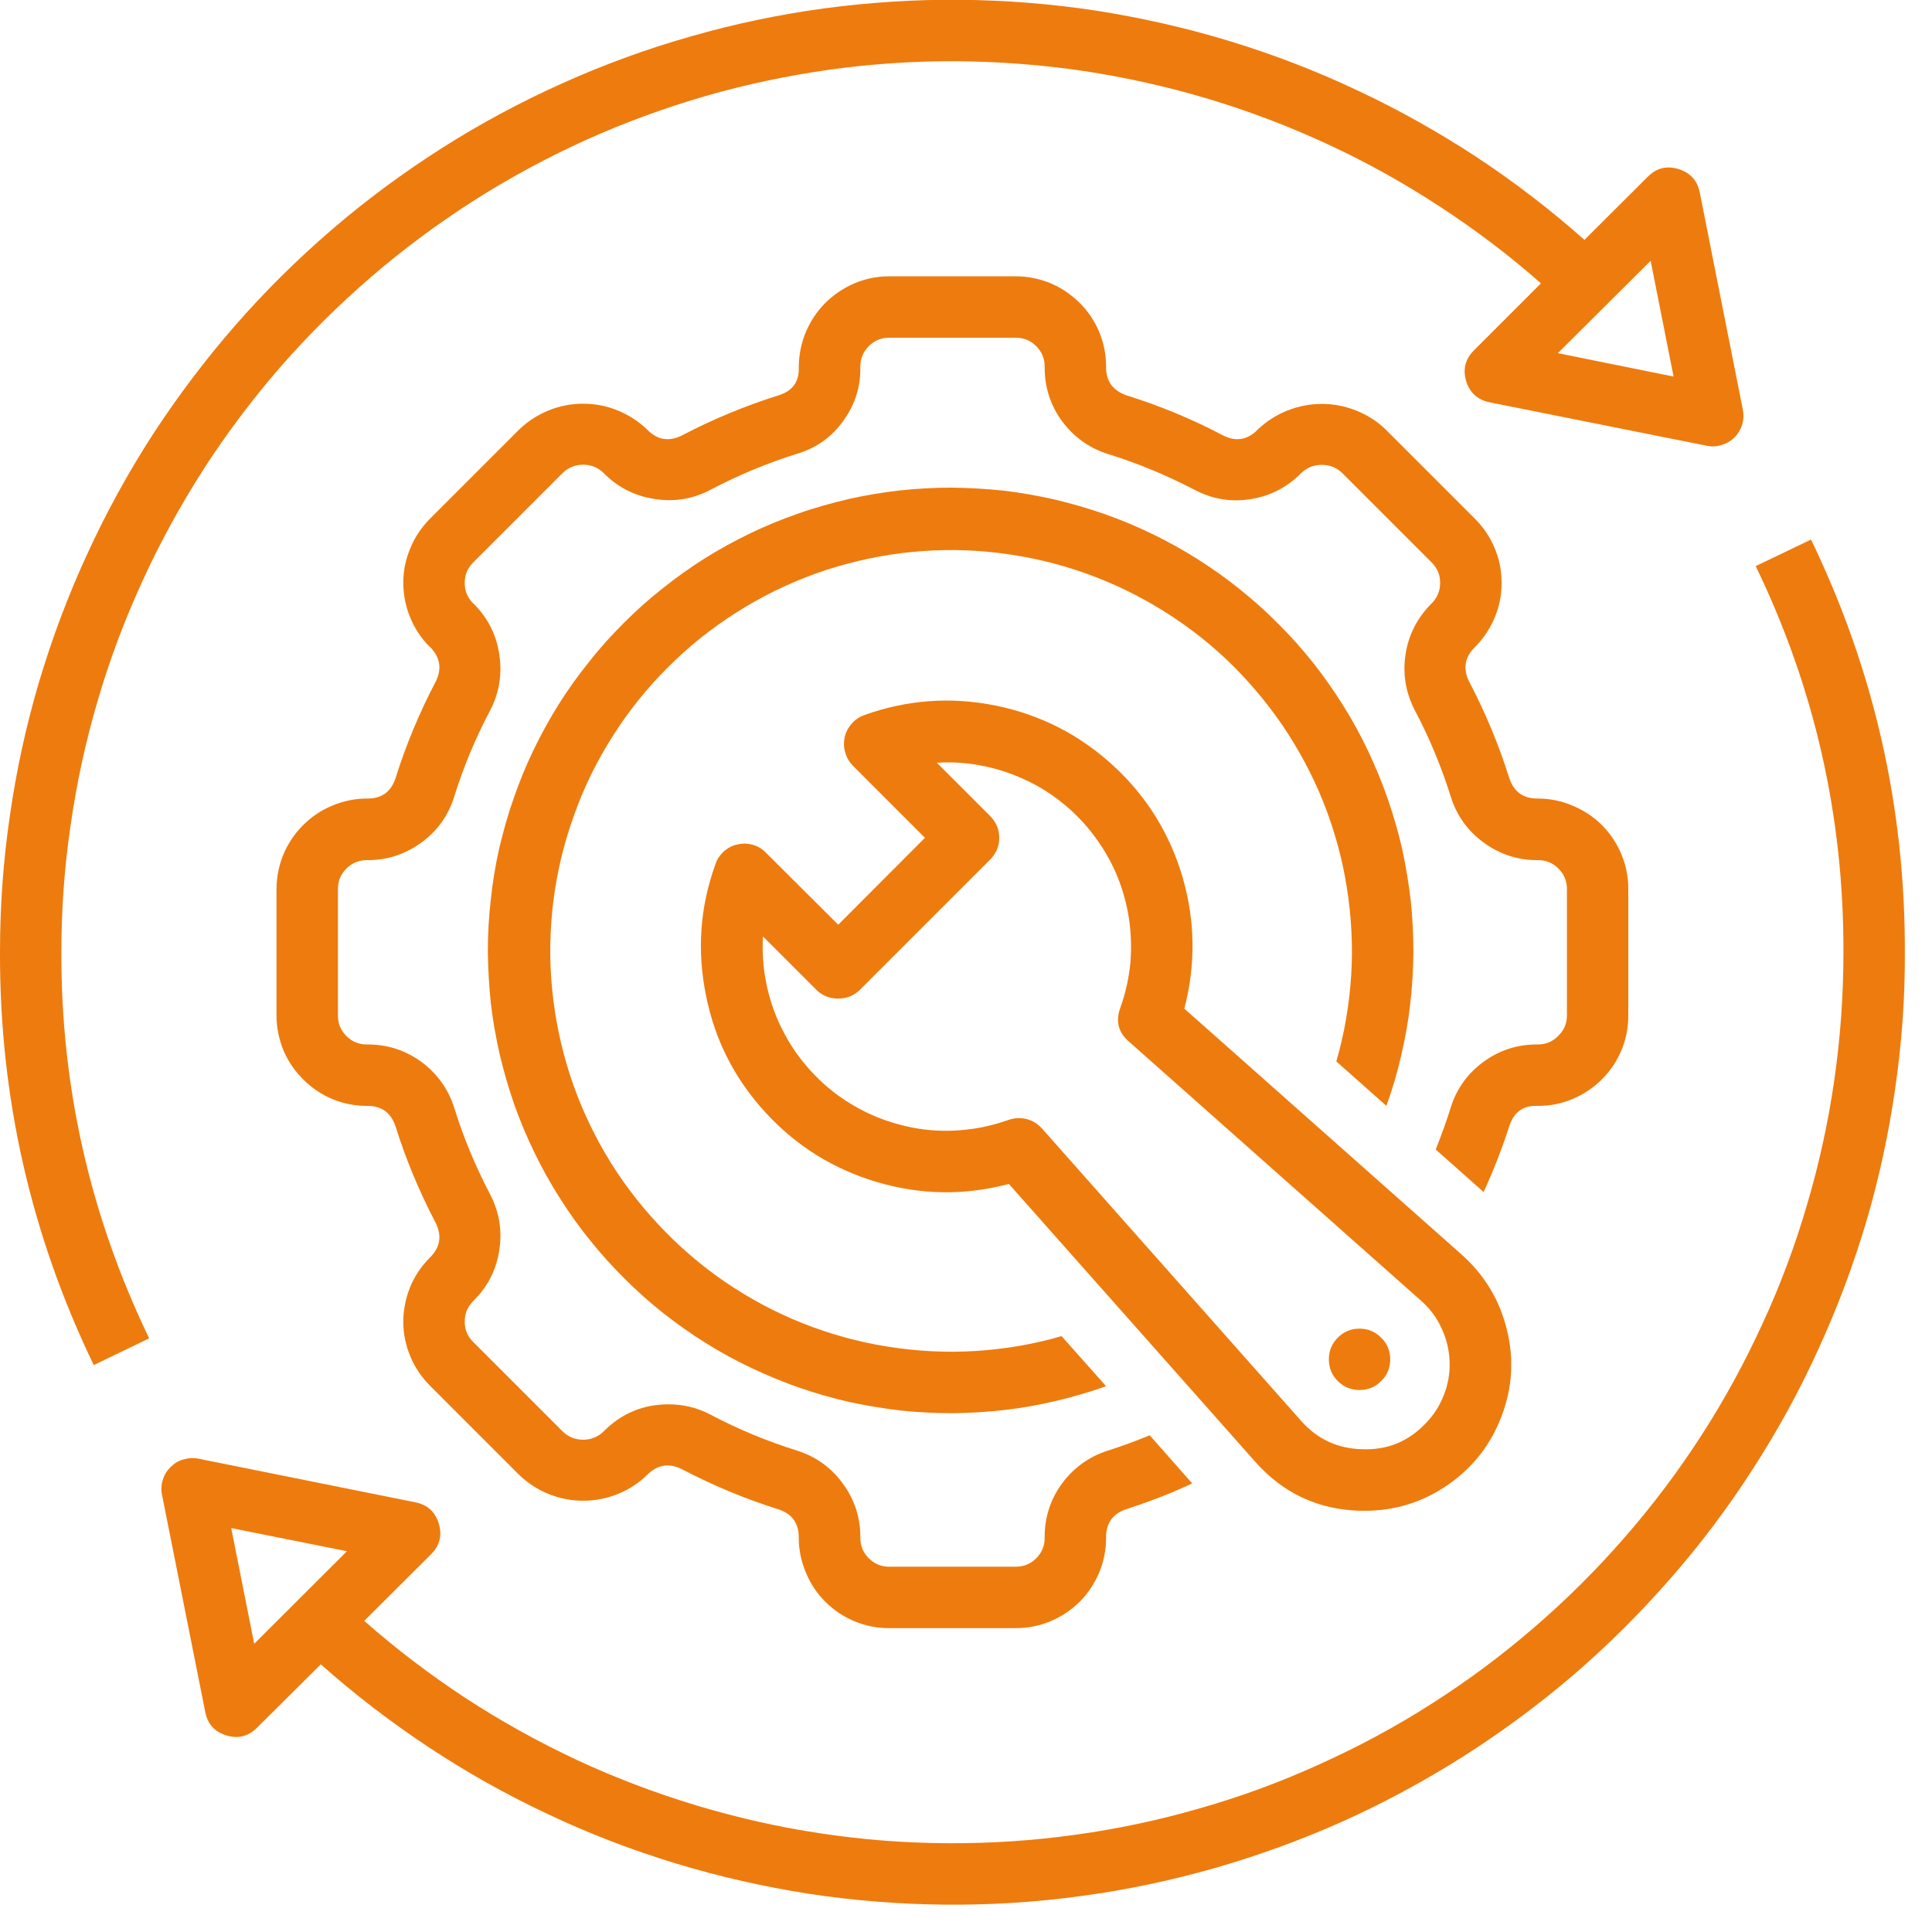
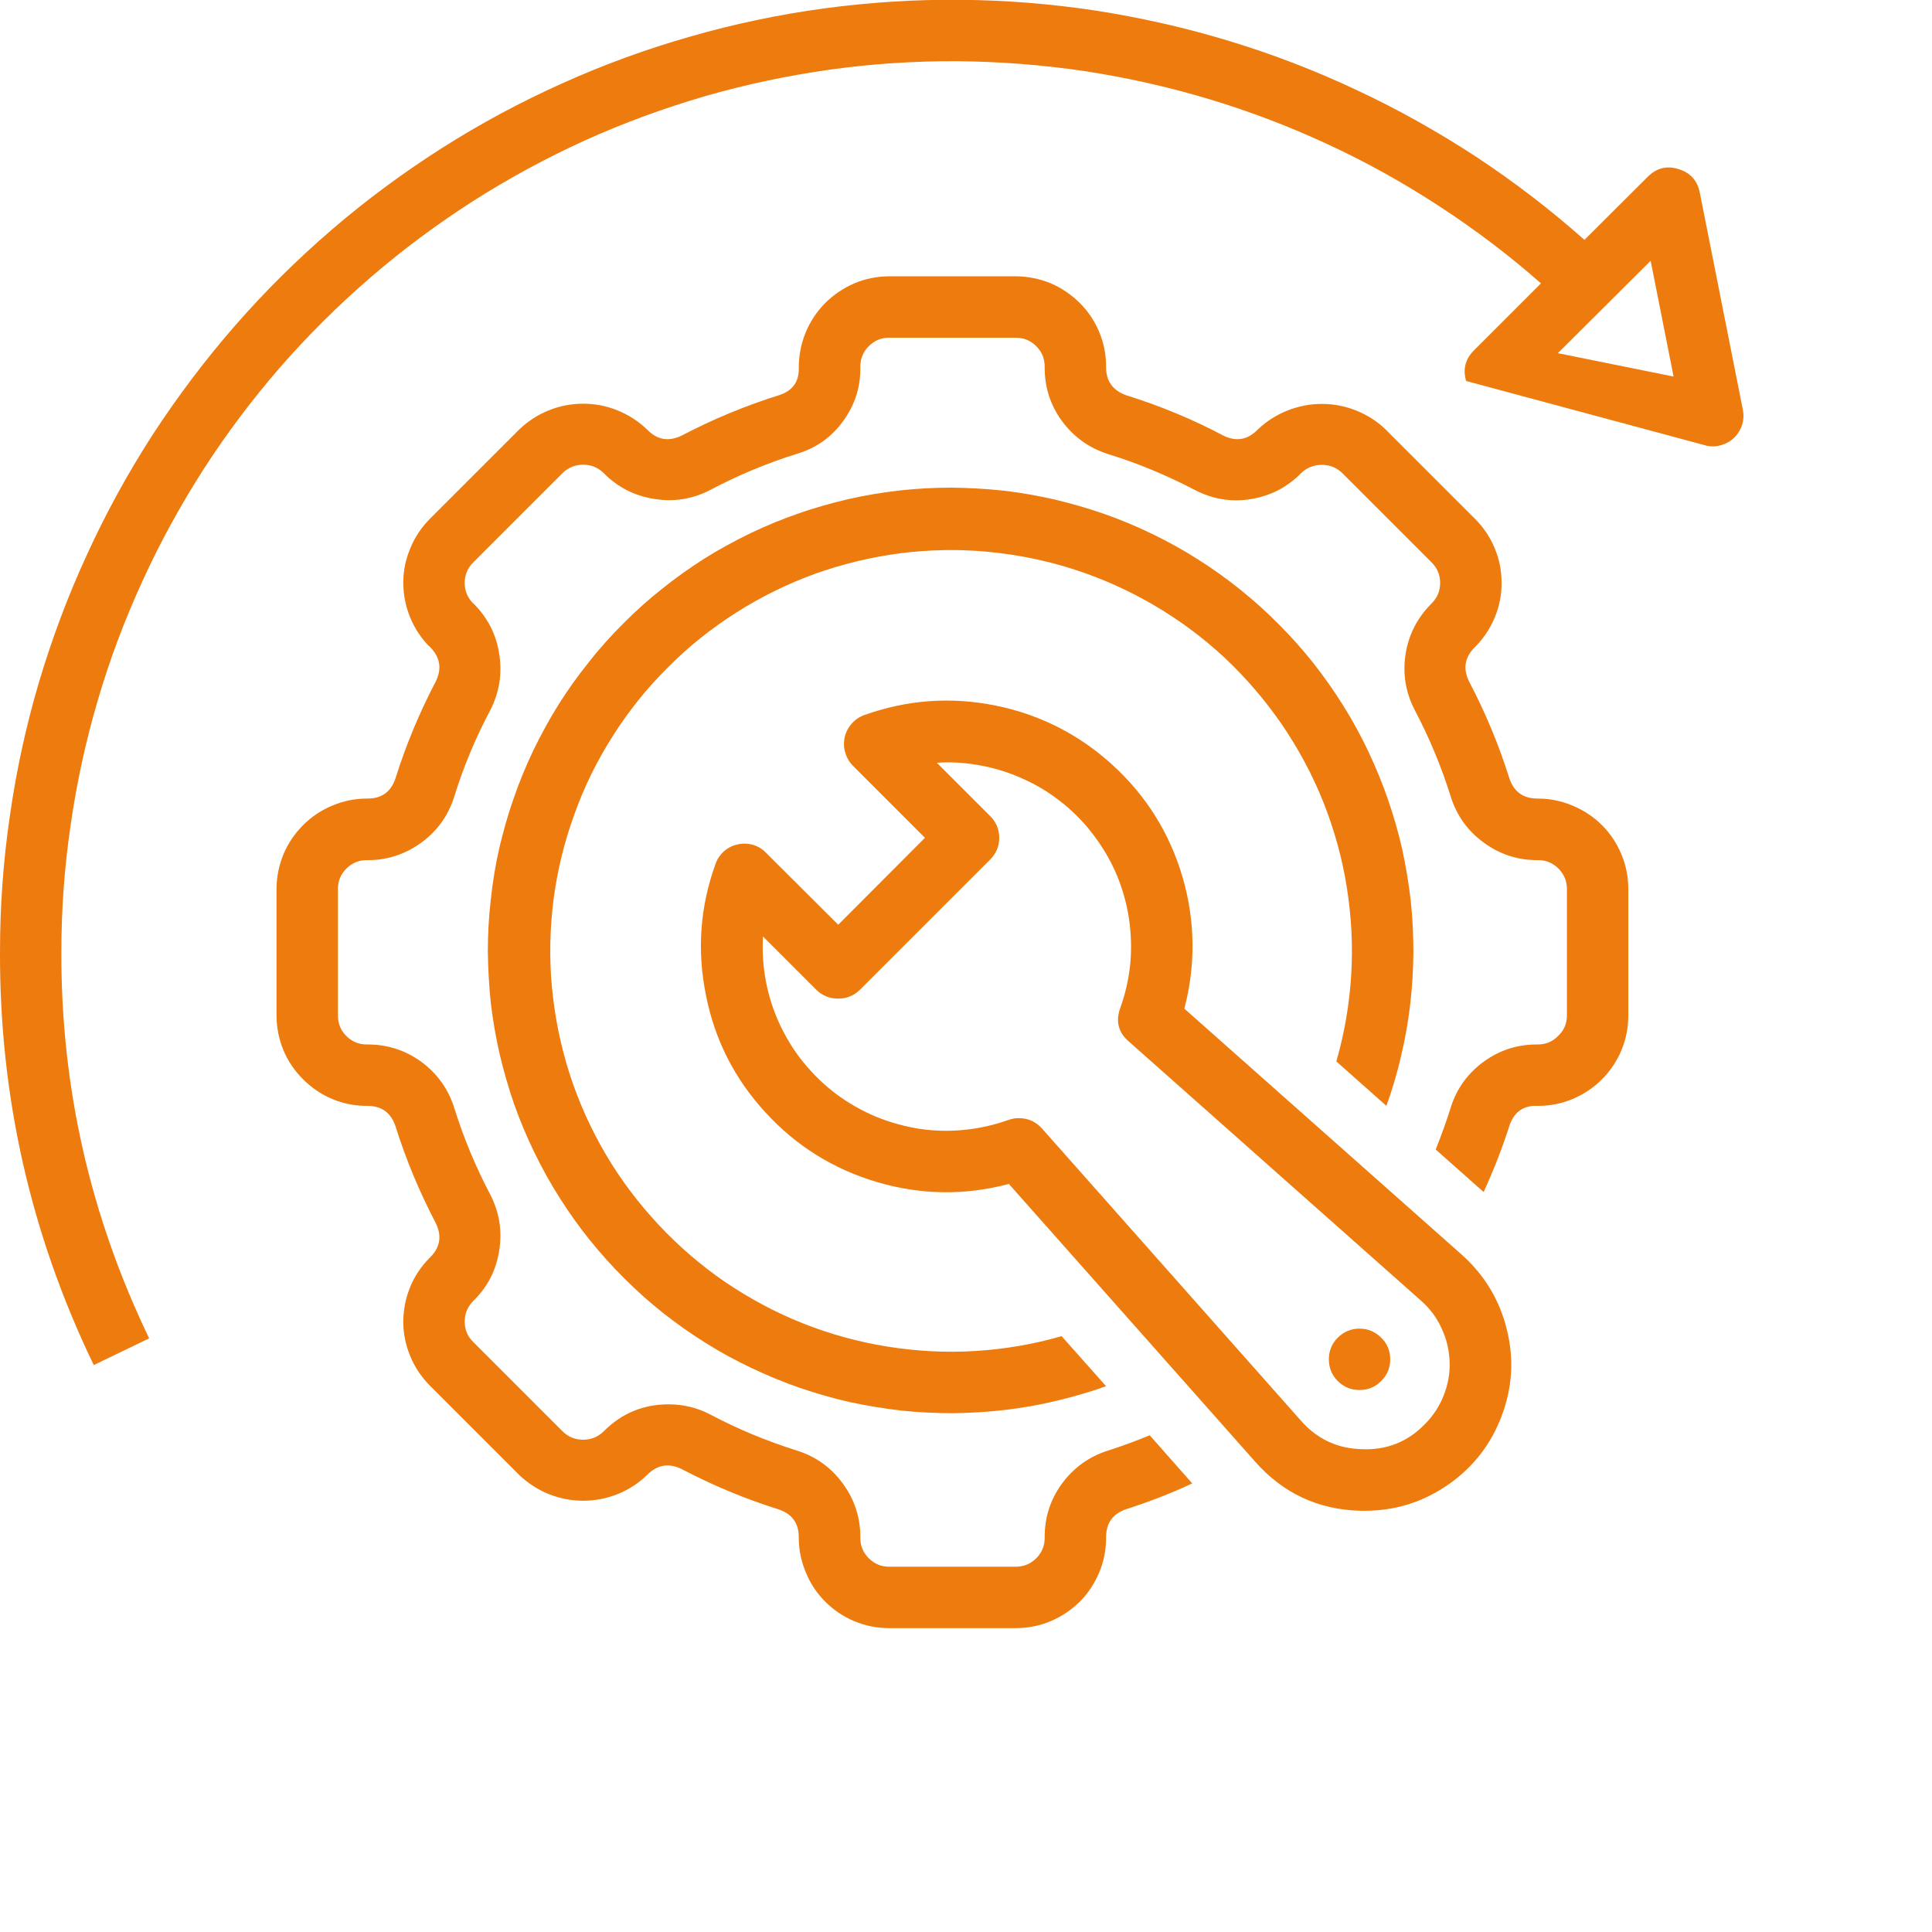
<svg xmlns="http://www.w3.org/2000/svg" width="50" zoomAndPan="magnify" viewBox="0 0 37.5 37.5" height="50" preserveAspectRatio="xMidYMid meet" version="1.2">
  <g id="ca4967a7ab">
-     <path style=" stroke:none;fill-rule:nonzero;fill:#ee7b0e;fill-opacity:1;" d="M 34.078 10.988 C 35.223 13.355 35.789 15.855 35.781 18.484 C 35.781 19.312 35.723 20.133 35.605 20.953 C 35.488 21.773 35.312 22.578 35.078 23.371 C 34.848 24.164 34.559 24.938 34.211 25.691 C 33.867 26.441 33.473 27.168 33.023 27.863 C 32.574 28.559 32.078 29.219 31.535 29.84 C 30.992 30.465 30.406 31.047 29.781 31.586 C 29.152 32.129 28.492 32.621 27.793 33.066 C 27.098 33.512 26.371 33.902 25.617 34.242 C 24.863 34.586 24.09 34.871 23.293 35.098 C 22.5 35.328 21.691 35.5 20.871 35.613 C 20.051 35.727 19.23 35.781 18.402 35.777 C 17.574 35.773 16.75 35.711 15.934 35.586 C 15.113 35.465 14.309 35.281 13.516 35.043 C 12.727 34.805 11.953 34.512 11.203 34.164 C 10.453 33.812 9.734 33.414 9.039 32.961 C 8.348 32.508 7.691 32.008 7.07 31.461 L 8.367 30.168 C 8.535 30 8.586 29.801 8.516 29.57 C 8.445 29.344 8.297 29.207 8.062 29.16 L 3.848 28.312 C 3.75 28.293 3.652 28.301 3.559 28.328 C 3.461 28.355 3.379 28.406 3.309 28.477 C 3.238 28.547 3.188 28.629 3.16 28.727 C 3.129 28.82 3.125 28.918 3.145 29.016 L 3.984 33.23 C 4.031 33.465 4.168 33.617 4.395 33.684 C 4.621 33.754 4.82 33.703 4.988 33.535 L 6.227 32.305 C 6.887 32.891 7.59 33.43 8.328 33.918 C 9.066 34.406 9.84 34.84 10.641 35.215 C 11.441 35.594 12.266 35.91 13.113 36.168 C 13.961 36.426 14.824 36.621 15.699 36.758 C 16.574 36.891 17.457 36.961 18.344 36.969 C 19.23 36.977 20.109 36.922 20.988 36.801 C 21.867 36.684 22.73 36.5 23.582 36.258 C 24.434 36.012 25.266 35.711 26.074 35.348 C 26.883 34.984 27.66 34.562 28.406 34.09 C 29.156 33.613 29.867 33.086 30.539 32.512 C 31.211 31.934 31.836 31.309 32.418 30.645 C 33.004 29.977 33.535 29.27 34.016 28.523 C 34.496 27.781 34.922 27.008 35.289 26.199 C 35.66 25.395 35.969 24.566 36.223 23.719 C 36.473 22.867 36.66 22.004 36.785 21.129 C 36.914 20.25 36.977 19.371 36.973 18.484 C 36.98 15.672 36.375 13.004 35.152 10.473 Z M 4.934 31.906 L 4.488 29.66 L 6.734 30.109 Z M 4.934 31.906 " />
-     <path style=" stroke:none;fill-rule:nonzero;fill:#ee7b0e;fill-opacity:1;" d="M 2.895 25.977 C 1.754 23.609 1.184 21.113 1.191 18.484 C 1.191 17.656 1.25 16.832 1.371 16.016 C 1.488 15.195 1.664 14.387 1.898 13.594 C 2.129 12.801 2.422 12.027 2.766 11.277 C 3.109 10.523 3.508 9.801 3.953 9.105 C 4.402 8.41 4.898 7.75 5.441 7.125 C 5.984 6.504 6.57 5.922 7.199 5.379 C 7.824 4.84 8.488 4.348 9.184 3.902 C 9.883 3.457 10.605 3.066 11.359 2.723 C 12.113 2.383 12.891 2.098 13.684 1.867 C 14.48 1.637 15.285 1.469 16.105 1.352 C 16.926 1.238 17.75 1.184 18.574 1.188 C 19.402 1.195 20.227 1.258 21.043 1.379 C 21.863 1.504 22.668 1.684 23.461 1.922 C 24.254 2.16 25.023 2.453 25.773 2.801 C 26.523 3.148 27.246 3.551 27.938 4.004 C 28.633 4.457 29.289 4.953 29.91 5.5 L 28.609 6.801 C 28.441 6.969 28.391 7.168 28.457 7.395 C 28.527 7.621 28.68 7.762 28.914 7.809 L 33.129 8.652 C 33.227 8.672 33.32 8.668 33.418 8.637 C 33.512 8.609 33.598 8.559 33.668 8.488 C 33.738 8.418 33.785 8.336 33.816 8.242 C 33.844 8.145 33.848 8.047 33.828 7.949 L 32.992 3.734 C 32.945 3.504 32.809 3.352 32.578 3.281 C 32.352 3.211 32.152 3.262 31.984 3.43 L 30.754 4.656 C 30.094 4.07 29.391 3.531 28.652 3.043 C 27.91 2.559 27.141 2.125 26.336 1.75 C 25.535 1.371 24.711 1.055 23.863 0.797 C 23.016 0.539 22.152 0.344 21.277 0.207 C 20.402 0.074 19.52 0.004 18.637 -0.004 C 17.75 -0.012 16.867 0.047 15.988 0.164 C 15.109 0.285 14.246 0.465 13.395 0.711 C 12.543 0.953 11.711 1.258 10.906 1.621 C 10.098 1.984 9.32 2.402 8.57 2.879 C 7.824 3.355 7.113 3.879 6.441 4.457 C 5.77 5.035 5.141 5.656 4.559 6.324 C 3.977 6.992 3.445 7.699 2.961 8.441 C 2.48 9.188 2.055 9.961 1.688 10.766 C 1.316 11.57 1.008 12.398 0.754 13.25 C 0.504 14.098 0.316 14.961 0.191 15.84 C 0.062 16.715 0 17.598 0 18.484 C -0.008 21.293 0.598 23.965 1.82 26.496 Z M 32.039 5.062 L 32.484 7.309 L 30.238 6.855 Z M 32.039 5.062 " />
+     <path style=" stroke:none;fill-rule:nonzero;fill:#ee7b0e;fill-opacity:1;" d="M 2.895 25.977 C 1.754 23.609 1.184 21.113 1.191 18.484 C 1.191 17.656 1.25 16.832 1.371 16.016 C 1.488 15.195 1.664 14.387 1.898 13.594 C 2.129 12.801 2.422 12.027 2.766 11.277 C 3.109 10.523 3.508 9.801 3.953 9.105 C 4.402 8.41 4.898 7.75 5.441 7.125 C 5.984 6.504 6.57 5.922 7.199 5.379 C 7.824 4.84 8.488 4.348 9.184 3.902 C 9.883 3.457 10.605 3.066 11.359 2.723 C 12.113 2.383 12.891 2.098 13.684 1.867 C 14.48 1.637 15.285 1.469 16.105 1.352 C 16.926 1.238 17.75 1.184 18.574 1.188 C 19.402 1.195 20.227 1.258 21.043 1.379 C 21.863 1.504 22.668 1.684 23.461 1.922 C 24.254 2.16 25.023 2.453 25.773 2.801 C 26.523 3.148 27.246 3.551 27.938 4.004 C 28.633 4.457 29.289 4.953 29.91 5.5 L 28.609 6.801 C 28.441 6.969 28.391 7.168 28.457 7.395 L 33.129 8.652 C 33.227 8.672 33.32 8.668 33.418 8.637 C 33.512 8.609 33.598 8.559 33.668 8.488 C 33.738 8.418 33.785 8.336 33.816 8.242 C 33.844 8.145 33.848 8.047 33.828 7.949 L 32.992 3.734 C 32.945 3.504 32.809 3.352 32.578 3.281 C 32.352 3.211 32.152 3.262 31.984 3.43 L 30.754 4.656 C 30.094 4.07 29.391 3.531 28.652 3.043 C 27.91 2.559 27.141 2.125 26.336 1.75 C 25.535 1.371 24.711 1.055 23.863 0.797 C 23.016 0.539 22.152 0.344 21.277 0.207 C 20.402 0.074 19.52 0.004 18.637 -0.004 C 17.75 -0.012 16.867 0.047 15.988 0.164 C 15.109 0.285 14.246 0.465 13.395 0.711 C 12.543 0.953 11.711 1.258 10.906 1.621 C 10.098 1.984 9.32 2.402 8.57 2.879 C 7.824 3.355 7.113 3.879 6.441 4.457 C 5.77 5.035 5.141 5.656 4.559 6.324 C 3.977 6.992 3.445 7.699 2.961 8.441 C 2.48 9.188 2.055 9.961 1.688 10.766 C 1.316 11.57 1.008 12.398 0.754 13.25 C 0.504 14.098 0.316 14.961 0.191 15.84 C 0.062 16.715 0 17.598 0 18.484 C -0.008 21.293 0.598 23.965 1.82 26.496 Z M 32.039 5.062 L 32.484 7.309 L 30.238 6.855 Z M 32.039 5.062 " />
    <path style=" stroke:none;fill-rule:nonzero;fill:#ee7b0e;fill-opacity:1;" d="M 26.402 29.324 C 26.43 29.324 26.461 29.324 26.488 29.324 C 27.082 29.324 27.617 29.156 28.105 28.82 C 28.59 28.484 28.938 28.039 29.145 27.488 C 29.355 26.938 29.391 26.375 29.246 25.801 C 29.105 25.227 28.812 24.746 28.371 24.352 L 22.988 19.578 C 23.211 18.723 23.199 17.871 22.953 17.023 C 22.703 16.176 22.254 15.453 21.602 14.855 C 20.949 14.258 20.191 13.871 19.324 13.695 C 18.457 13.52 17.609 13.582 16.777 13.879 C 16.68 13.914 16.598 13.969 16.531 14.047 C 16.465 14.121 16.418 14.211 16.395 14.309 C 16.375 14.41 16.375 14.508 16.406 14.605 C 16.434 14.707 16.484 14.789 16.555 14.863 L 17.953 16.262 L 16.27 17.949 L 14.867 16.551 C 14.797 16.477 14.711 16.426 14.613 16.398 C 14.516 16.371 14.414 16.367 14.316 16.391 C 14.215 16.41 14.129 16.457 14.051 16.523 C 13.977 16.594 13.918 16.676 13.887 16.773 C 13.586 17.605 13.527 18.453 13.703 19.32 C 13.875 20.188 14.262 20.945 14.859 21.594 C 15.457 22.246 16.18 22.695 17.027 22.945 C 17.875 23.195 18.727 23.207 19.582 22.98 L 24.359 28.367 C 24.902 28.984 25.582 29.301 26.402 29.324 Z M 19.773 21.703 C 19.707 21.703 19.641 21.715 19.574 21.738 C 19.297 21.836 19.012 21.902 18.719 21.93 C 18.426 21.961 18.133 21.953 17.844 21.91 C 17.551 21.863 17.27 21.785 16.996 21.672 C 16.727 21.559 16.473 21.414 16.234 21.238 C 16 21.062 15.789 20.859 15.602 20.629 C 15.414 20.402 15.262 20.152 15.137 19.887 C 15.012 19.621 14.922 19.34 14.867 19.051 C 14.812 18.762 14.793 18.473 14.809 18.176 L 15.848 19.215 C 15.965 19.328 16.105 19.383 16.27 19.383 C 16.43 19.383 16.57 19.328 16.688 19.215 L 19.219 16.684 C 19.336 16.566 19.395 16.426 19.395 16.262 C 19.395 16.098 19.336 15.957 19.219 15.84 L 18.184 14.805 C 18.477 14.785 18.77 14.805 19.059 14.863 C 19.348 14.918 19.625 15.008 19.891 15.133 C 20.16 15.254 20.406 15.41 20.637 15.598 C 20.863 15.781 21.066 15.992 21.242 16.23 C 21.418 16.465 21.566 16.719 21.68 16.992 C 21.793 17.266 21.871 17.547 21.914 17.836 C 21.957 18.129 21.965 18.422 21.938 18.715 C 21.906 19.008 21.844 19.293 21.742 19.57 C 21.652 19.824 21.707 20.039 21.91 20.215 L 27.582 25.246 C 27.754 25.398 27.887 25.574 27.98 25.781 C 28.078 25.988 28.129 26.203 28.137 26.434 C 28.145 26.66 28.105 26.879 28.02 27.09 C 27.938 27.301 27.812 27.488 27.652 27.648 C 27.32 27.988 26.914 28.148 26.438 28.129 C 25.961 28.117 25.566 27.934 25.25 27.574 L 20.223 21.902 C 20.102 21.77 19.953 21.703 19.773 21.703 Z M 19.773 21.703 " />
    <path style=" stroke:none;fill-rule:nonzero;fill:#ee7b0e;fill-opacity:1;" d="M 26.91 21.465 C 27.023 21.148 27.121 20.824 27.195 20.496 C 27.273 20.168 27.332 19.836 27.371 19.504 C 27.41 19.168 27.43 18.832 27.434 18.496 C 27.434 18.156 27.418 17.82 27.383 17.488 C 27.344 17.152 27.289 16.82 27.219 16.492 C 27.145 16.164 27.051 15.84 26.941 15.52 C 26.832 15.203 26.703 14.891 26.559 14.586 C 26.414 14.281 26.254 13.984 26.074 13.699 C 25.898 13.414 25.703 13.141 25.496 12.875 C 25.285 12.609 25.062 12.359 24.824 12.121 C 24.586 11.879 24.336 11.656 24.074 11.445 C 23.812 11.234 23.539 11.039 23.254 10.859 C 22.969 10.676 22.676 10.516 22.371 10.367 C 22.066 10.219 21.758 10.09 21.438 9.977 C 21.121 9.867 20.797 9.773 20.469 9.695 C 20.141 9.621 19.809 9.562 19.477 9.523 C 19.141 9.488 18.805 9.469 18.469 9.465 C 18.129 9.465 17.793 9.484 17.461 9.52 C 17.125 9.559 16.793 9.613 16.465 9.688 C 16.137 9.766 15.812 9.855 15.492 9.969 C 15.176 10.078 14.863 10.207 14.562 10.352 C 14.258 10.5 13.961 10.66 13.676 10.84 C 13.391 11.02 13.117 11.215 12.855 11.426 C 12.59 11.633 12.34 11.859 12.102 12.098 C 11.863 12.336 11.637 12.586 11.43 12.852 C 11.219 13.113 11.023 13.387 10.844 13.672 C 10.664 13.957 10.504 14.254 10.355 14.559 C 10.211 14.859 10.082 15.172 9.973 15.488 C 9.859 15.809 9.77 16.133 9.691 16.461 C 9.617 16.789 9.562 17.121 9.527 17.457 C 9.488 17.789 9.469 18.125 9.469 18.465 C 9.473 18.801 9.492 19.137 9.527 19.473 C 9.566 19.805 9.625 20.137 9.699 20.465 C 9.777 20.793 9.871 21.117 9.98 21.434 C 10.094 21.754 10.223 22.062 10.371 22.367 C 10.52 22.672 10.68 22.965 10.863 23.25 C 11.043 23.535 11.238 23.809 11.449 24.07 C 11.66 24.332 11.883 24.582 12.125 24.82 C 12.363 25.059 12.613 25.281 12.879 25.492 C 13.145 25.699 13.418 25.895 13.703 26.07 C 13.988 26.25 14.285 26.41 14.59 26.555 C 14.895 26.699 15.207 26.828 15.523 26.938 C 15.844 27.047 16.168 27.141 16.496 27.215 C 16.824 27.285 17.156 27.34 17.492 27.379 C 17.824 27.414 18.16 27.43 18.5 27.43 C 18.836 27.426 19.172 27.406 19.508 27.367 C 19.84 27.328 20.172 27.27 20.5 27.191 C 20.828 27.113 21.152 27.02 21.469 26.906 L 20.605 25.934 C 20.059 26.094 19.496 26.188 18.926 26.223 C 18.355 26.258 17.789 26.227 17.223 26.137 C 16.66 26.047 16.109 25.895 15.578 25.684 C 15.047 25.473 14.547 25.203 14.074 24.883 C 13.602 24.559 13.172 24.188 12.781 23.77 C 12.391 23.352 12.047 22.898 11.758 22.406 C 11.469 21.914 11.234 21.395 11.059 20.852 C 10.883 20.305 10.77 19.75 10.715 19.18 C 10.66 18.609 10.672 18.043 10.742 17.477 C 10.816 16.906 10.949 16.355 11.145 15.816 C 11.336 15.277 11.586 14.77 11.895 14.285 C 12.199 13.805 12.555 13.359 12.961 12.957 C 13.363 12.551 13.809 12.195 14.289 11.891 C 14.773 11.582 15.285 11.332 15.82 11.137 C 16.359 10.945 16.914 10.812 17.48 10.738 C 18.047 10.668 18.613 10.656 19.184 10.711 C 19.754 10.766 20.312 10.879 20.855 11.055 C 21.398 11.23 21.918 11.465 22.41 11.754 C 22.902 12.043 23.359 12.383 23.777 12.773 C 24.191 13.164 24.562 13.598 24.887 14.07 C 25.207 14.543 25.477 15.043 25.688 15.574 C 25.898 16.105 26.051 16.652 26.141 17.219 C 26.23 17.781 26.262 18.352 26.227 18.922 C 26.191 19.492 26.098 20.051 25.938 20.602 Z M 26.91 21.465 " />
    <path style=" stroke:none;fill-rule:nonzero;fill:#ee7b0e;fill-opacity:1;" d="M 26.809 26.805 C 26.926 26.691 26.984 26.551 26.984 26.383 C 26.984 26.219 26.926 26.078 26.809 25.965 C 26.691 25.848 26.555 25.789 26.387 25.789 C 26.223 25.789 26.082 25.848 25.965 25.965 C 25.852 26.078 25.793 26.219 25.793 26.383 C 25.793 26.551 25.852 26.691 25.965 26.805 C 26.082 26.922 26.223 26.98 26.387 26.98 C 26.555 26.98 26.695 26.922 26.809 26.805 Z M 26.809 26.805 " />
    <path style=" stroke:none;fill-rule:nonzero;fill:#ee7b0e;fill-opacity:1;" d="M 29.855 21.465 C 30.086 21.465 30.309 21.422 30.523 21.332 C 30.738 21.242 30.93 21.113 31.094 20.949 C 31.258 20.785 31.383 20.598 31.473 20.383 C 31.562 20.168 31.605 19.945 31.605 19.711 L 31.605 17.254 C 31.605 17.023 31.562 16.801 31.473 16.586 C 31.383 16.371 31.258 16.18 31.094 16.016 C 30.93 15.852 30.738 15.727 30.523 15.637 C 30.309 15.547 30.086 15.5 29.855 15.5 C 29.574 15.504 29.387 15.375 29.297 15.109 C 29.094 14.461 28.832 13.832 28.516 13.23 C 28.391 12.977 28.43 12.754 28.633 12.555 L 28.645 12.543 C 28.805 12.379 28.93 12.188 29.016 11.977 C 29.105 11.762 29.148 11.539 29.145 11.309 C 29.145 11.074 29.102 10.852 29.012 10.641 C 28.922 10.426 28.797 10.238 28.633 10.074 L 26.895 8.336 C 26.73 8.176 26.539 8.055 26.324 7.969 C 26.109 7.883 25.887 7.84 25.656 7.84 C 25.426 7.84 25.203 7.883 24.988 7.969 C 24.773 8.055 24.582 8.176 24.414 8.336 C 24.219 8.539 23.992 8.578 23.742 8.453 C 23.137 8.133 22.512 7.875 21.859 7.672 C 21.598 7.578 21.465 7.395 21.469 7.117 C 21.469 6.883 21.426 6.66 21.336 6.445 C 21.246 6.23 21.121 6.043 20.957 5.879 C 20.789 5.715 20.602 5.586 20.387 5.496 C 20.172 5.41 19.949 5.363 19.715 5.363 L 17.258 5.363 C 17.023 5.363 16.797 5.41 16.582 5.5 C 16.367 5.594 16.176 5.723 16.012 5.887 C 15.848 6.055 15.723 6.246 15.633 6.465 C 15.547 6.68 15.504 6.906 15.504 7.141 C 15.512 7.406 15.387 7.578 15.141 7.664 C 14.48 7.871 13.844 8.133 13.234 8.453 C 12.98 8.578 12.754 8.539 12.559 8.336 C 12.391 8.176 12.199 8.051 11.984 7.965 C 11.773 7.879 11.551 7.836 11.32 7.836 C 11.086 7.836 10.863 7.879 10.652 7.965 C 10.438 8.051 10.246 8.176 10.078 8.336 L 8.34 10.074 C 8.18 10.238 8.051 10.426 7.965 10.641 C 7.875 10.852 7.828 11.074 7.828 11.305 C 7.828 11.539 7.871 11.762 7.957 11.973 C 8.043 12.188 8.168 12.379 8.328 12.543 L 8.344 12.555 C 8.543 12.754 8.582 12.977 8.457 13.23 C 8.141 13.832 7.879 14.461 7.676 15.109 C 7.586 15.375 7.402 15.504 7.121 15.5 C 6.887 15.5 6.664 15.547 6.449 15.637 C 6.234 15.727 6.047 15.852 5.883 16.016 C 5.719 16.18 5.59 16.371 5.5 16.586 C 5.414 16.801 5.367 17.023 5.367 17.254 L 5.367 19.711 C 5.367 19.945 5.414 20.168 5.5 20.383 C 5.59 20.598 5.719 20.785 5.883 20.949 C 6.047 21.113 6.234 21.242 6.449 21.332 C 6.664 21.422 6.887 21.465 7.121 21.465 C 7.402 21.461 7.586 21.594 7.676 21.859 C 7.879 22.508 8.141 23.133 8.457 23.738 C 8.582 23.988 8.543 24.215 8.344 24.41 L 8.332 24.422 C 8.168 24.59 8.043 24.777 7.957 24.992 C 7.871 25.207 7.828 25.43 7.828 25.66 C 7.828 25.891 7.875 26.113 7.965 26.328 C 8.051 26.539 8.18 26.727 8.34 26.891 L 10.078 28.629 C 10.246 28.789 10.438 28.914 10.652 29 C 10.867 29.086 11.09 29.129 11.32 29.129 C 11.551 29.129 11.773 29.086 11.988 29 C 12.203 28.914 12.395 28.789 12.559 28.629 C 12.758 28.43 12.98 28.391 13.234 28.516 C 13.836 28.832 14.465 29.094 15.113 29.297 C 15.379 29.387 15.508 29.57 15.504 29.852 C 15.504 30.082 15.551 30.305 15.641 30.52 C 15.727 30.734 15.855 30.926 16.02 31.09 C 16.184 31.254 16.371 31.379 16.586 31.469 C 16.801 31.559 17.027 31.602 17.258 31.602 L 19.715 31.602 C 19.949 31.602 20.172 31.559 20.387 31.469 C 20.602 31.379 20.789 31.254 20.957 31.09 C 21.121 30.926 21.246 30.734 21.336 30.52 C 21.426 30.305 21.469 30.082 21.469 29.852 C 21.465 29.57 21.594 29.383 21.859 29.293 C 22.297 29.152 22.727 28.988 23.141 28.793 L 22.316 27.859 C 22.047 27.969 21.777 28.07 21.504 28.156 C 21.137 28.273 20.84 28.488 20.609 28.801 C 20.383 29.113 20.273 29.465 20.277 29.852 C 20.277 30.004 20.223 30.137 20.113 30.246 C 20.004 30.355 19.871 30.41 19.715 30.41 L 17.258 30.41 C 17.105 30.41 16.973 30.355 16.863 30.246 C 16.754 30.137 16.699 30.004 16.699 29.852 C 16.703 29.465 16.59 29.113 16.363 28.801 C 16.137 28.488 15.84 28.273 15.469 28.156 C 14.887 27.973 14.328 27.742 13.789 27.457 C 13.535 27.324 13.266 27.258 12.977 27.258 C 12.484 27.258 12.062 27.434 11.715 27.785 C 11.605 27.891 11.473 27.945 11.32 27.945 C 11.164 27.945 11.031 27.891 10.922 27.785 L 9.184 26.047 C 9.074 25.938 9.02 25.809 9.02 25.652 C 9.02 25.496 9.074 25.367 9.184 25.254 C 9.188 25.25 9.191 25.246 9.195 25.242 C 9.469 24.973 9.633 24.645 9.691 24.266 C 9.75 23.883 9.691 23.523 9.512 23.18 C 9.23 22.641 8.996 22.082 8.816 21.5 C 8.699 21.133 8.484 20.836 8.172 20.605 C 7.855 20.379 7.508 20.27 7.121 20.273 C 6.965 20.273 6.832 20.219 6.723 20.109 C 6.613 20 6.559 19.867 6.559 19.711 L 6.559 17.254 C 6.559 17.102 6.613 16.969 6.723 16.859 C 6.832 16.75 6.965 16.695 7.121 16.695 C 7.508 16.699 7.855 16.586 8.172 16.359 C 8.484 16.133 8.699 15.836 8.816 15.465 C 8.996 14.883 9.23 14.324 9.516 13.785 C 9.691 13.445 9.75 13.082 9.691 12.703 C 9.637 12.324 9.469 11.996 9.199 11.723 L 9.184 11.711 C 9.074 11.602 9.02 11.469 9.02 11.312 C 9.02 11.16 9.074 11.027 9.184 10.918 L 10.922 9.18 C 11.031 9.074 11.164 9.02 11.32 9.02 C 11.473 9.02 11.605 9.074 11.715 9.18 C 11.988 9.457 12.316 9.625 12.699 9.684 C 13.082 9.746 13.445 9.688 13.789 9.508 C 14.336 9.219 14.902 8.984 15.492 8.801 C 15.859 8.688 16.152 8.473 16.375 8.16 C 16.598 7.848 16.707 7.5 16.699 7.117 C 16.699 6.961 16.754 6.828 16.863 6.719 C 16.973 6.609 17.105 6.555 17.258 6.555 L 19.715 6.555 C 19.871 6.555 20.004 6.609 20.113 6.719 C 20.223 6.828 20.277 6.961 20.277 7.117 C 20.273 7.504 20.383 7.855 20.609 8.168 C 20.84 8.48 21.137 8.695 21.504 8.812 C 22.086 8.992 22.648 9.227 23.188 9.508 C 23.531 9.688 23.895 9.75 24.277 9.688 C 24.66 9.625 24.988 9.457 25.258 9.18 C 25.371 9.074 25.504 9.023 25.656 9.023 C 25.809 9.023 25.941 9.074 26.051 9.18 L 27.789 10.918 C 27.898 11.027 27.953 11.16 27.953 11.312 C 27.953 11.469 27.898 11.602 27.789 11.711 C 27.785 11.715 27.781 11.719 27.777 11.723 C 27.508 11.996 27.34 12.32 27.281 12.703 C 27.223 13.082 27.285 13.445 27.461 13.785 C 27.746 14.324 27.977 14.883 28.16 15.465 C 28.277 15.836 28.492 16.133 28.805 16.359 C 29.117 16.586 29.469 16.699 29.855 16.695 C 30.008 16.695 30.141 16.75 30.25 16.859 C 30.359 16.969 30.414 17.102 30.414 17.254 L 30.414 19.711 C 30.414 19.871 30.355 20.004 30.238 20.113 C 30.125 20.227 29.988 20.277 29.828 20.273 C 29.449 20.273 29.109 20.383 28.801 20.605 C 28.496 20.828 28.281 21.117 28.164 21.48 C 28.078 21.758 27.977 22.035 27.867 22.312 L 28.797 23.137 C 28.992 22.711 29.164 22.273 29.305 21.828 C 29.398 21.574 29.582 21.449 29.855 21.465 Z M 29.855 21.465 " />
  </g>
</svg>